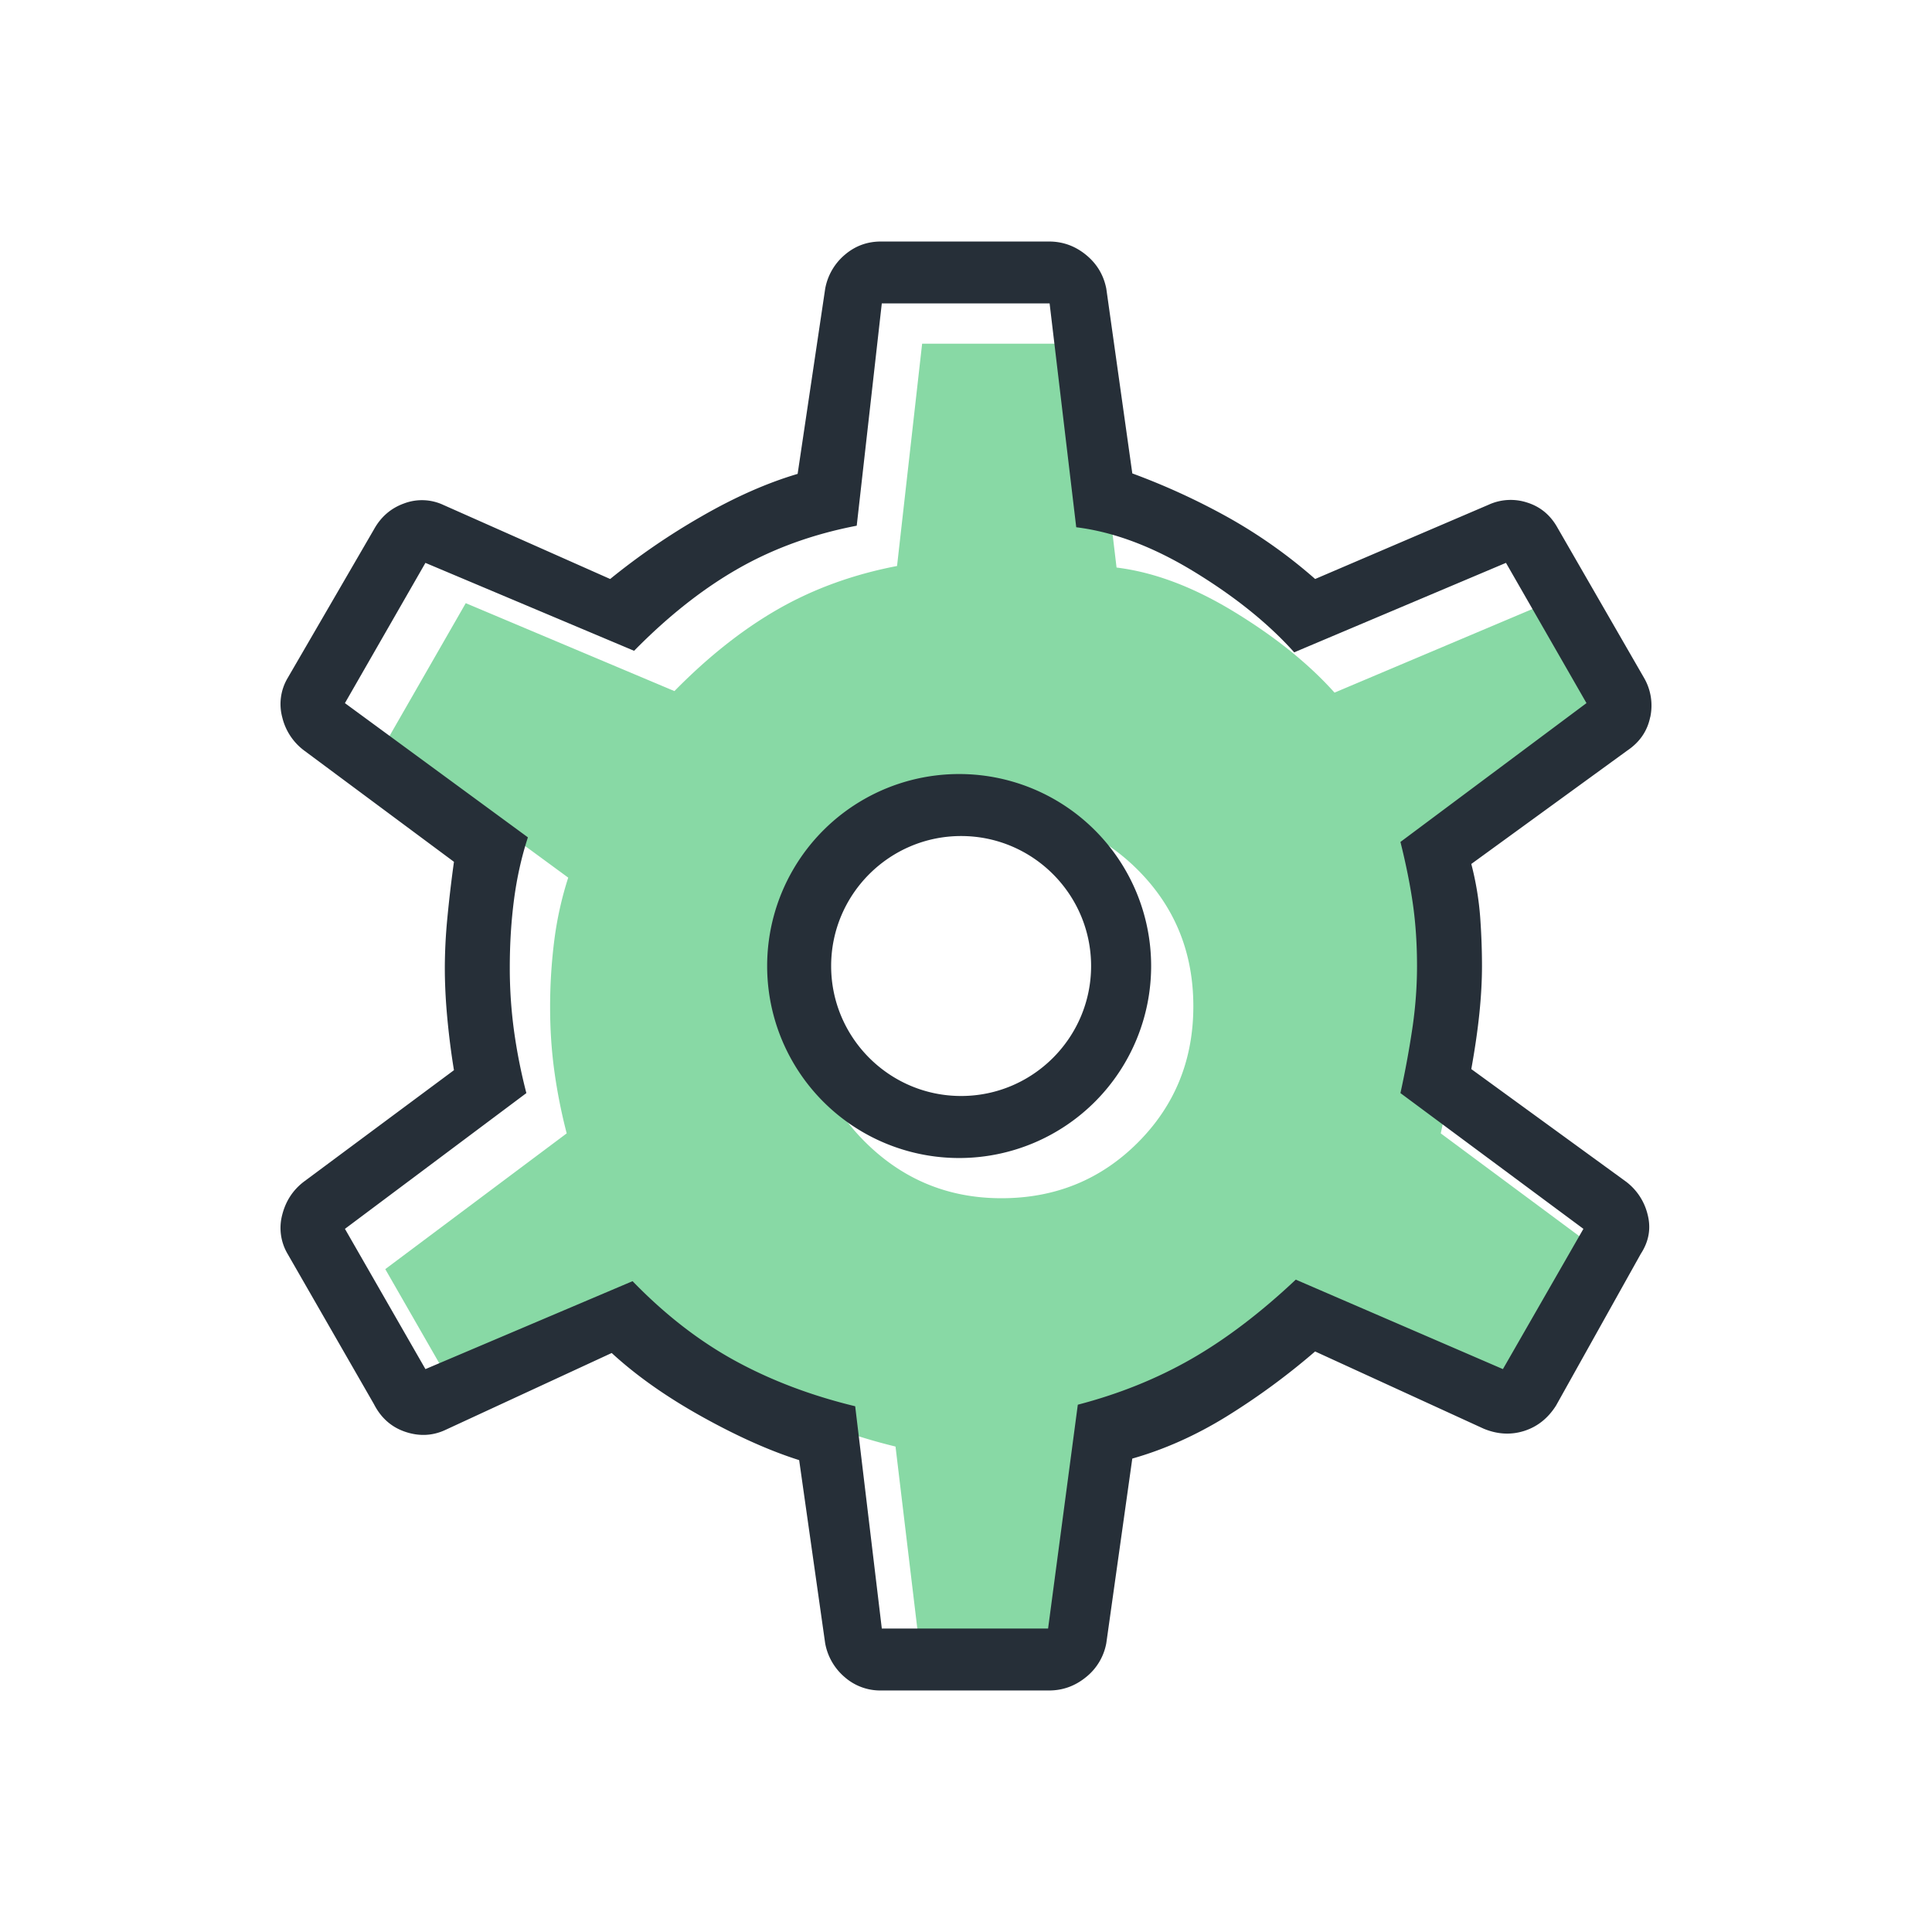
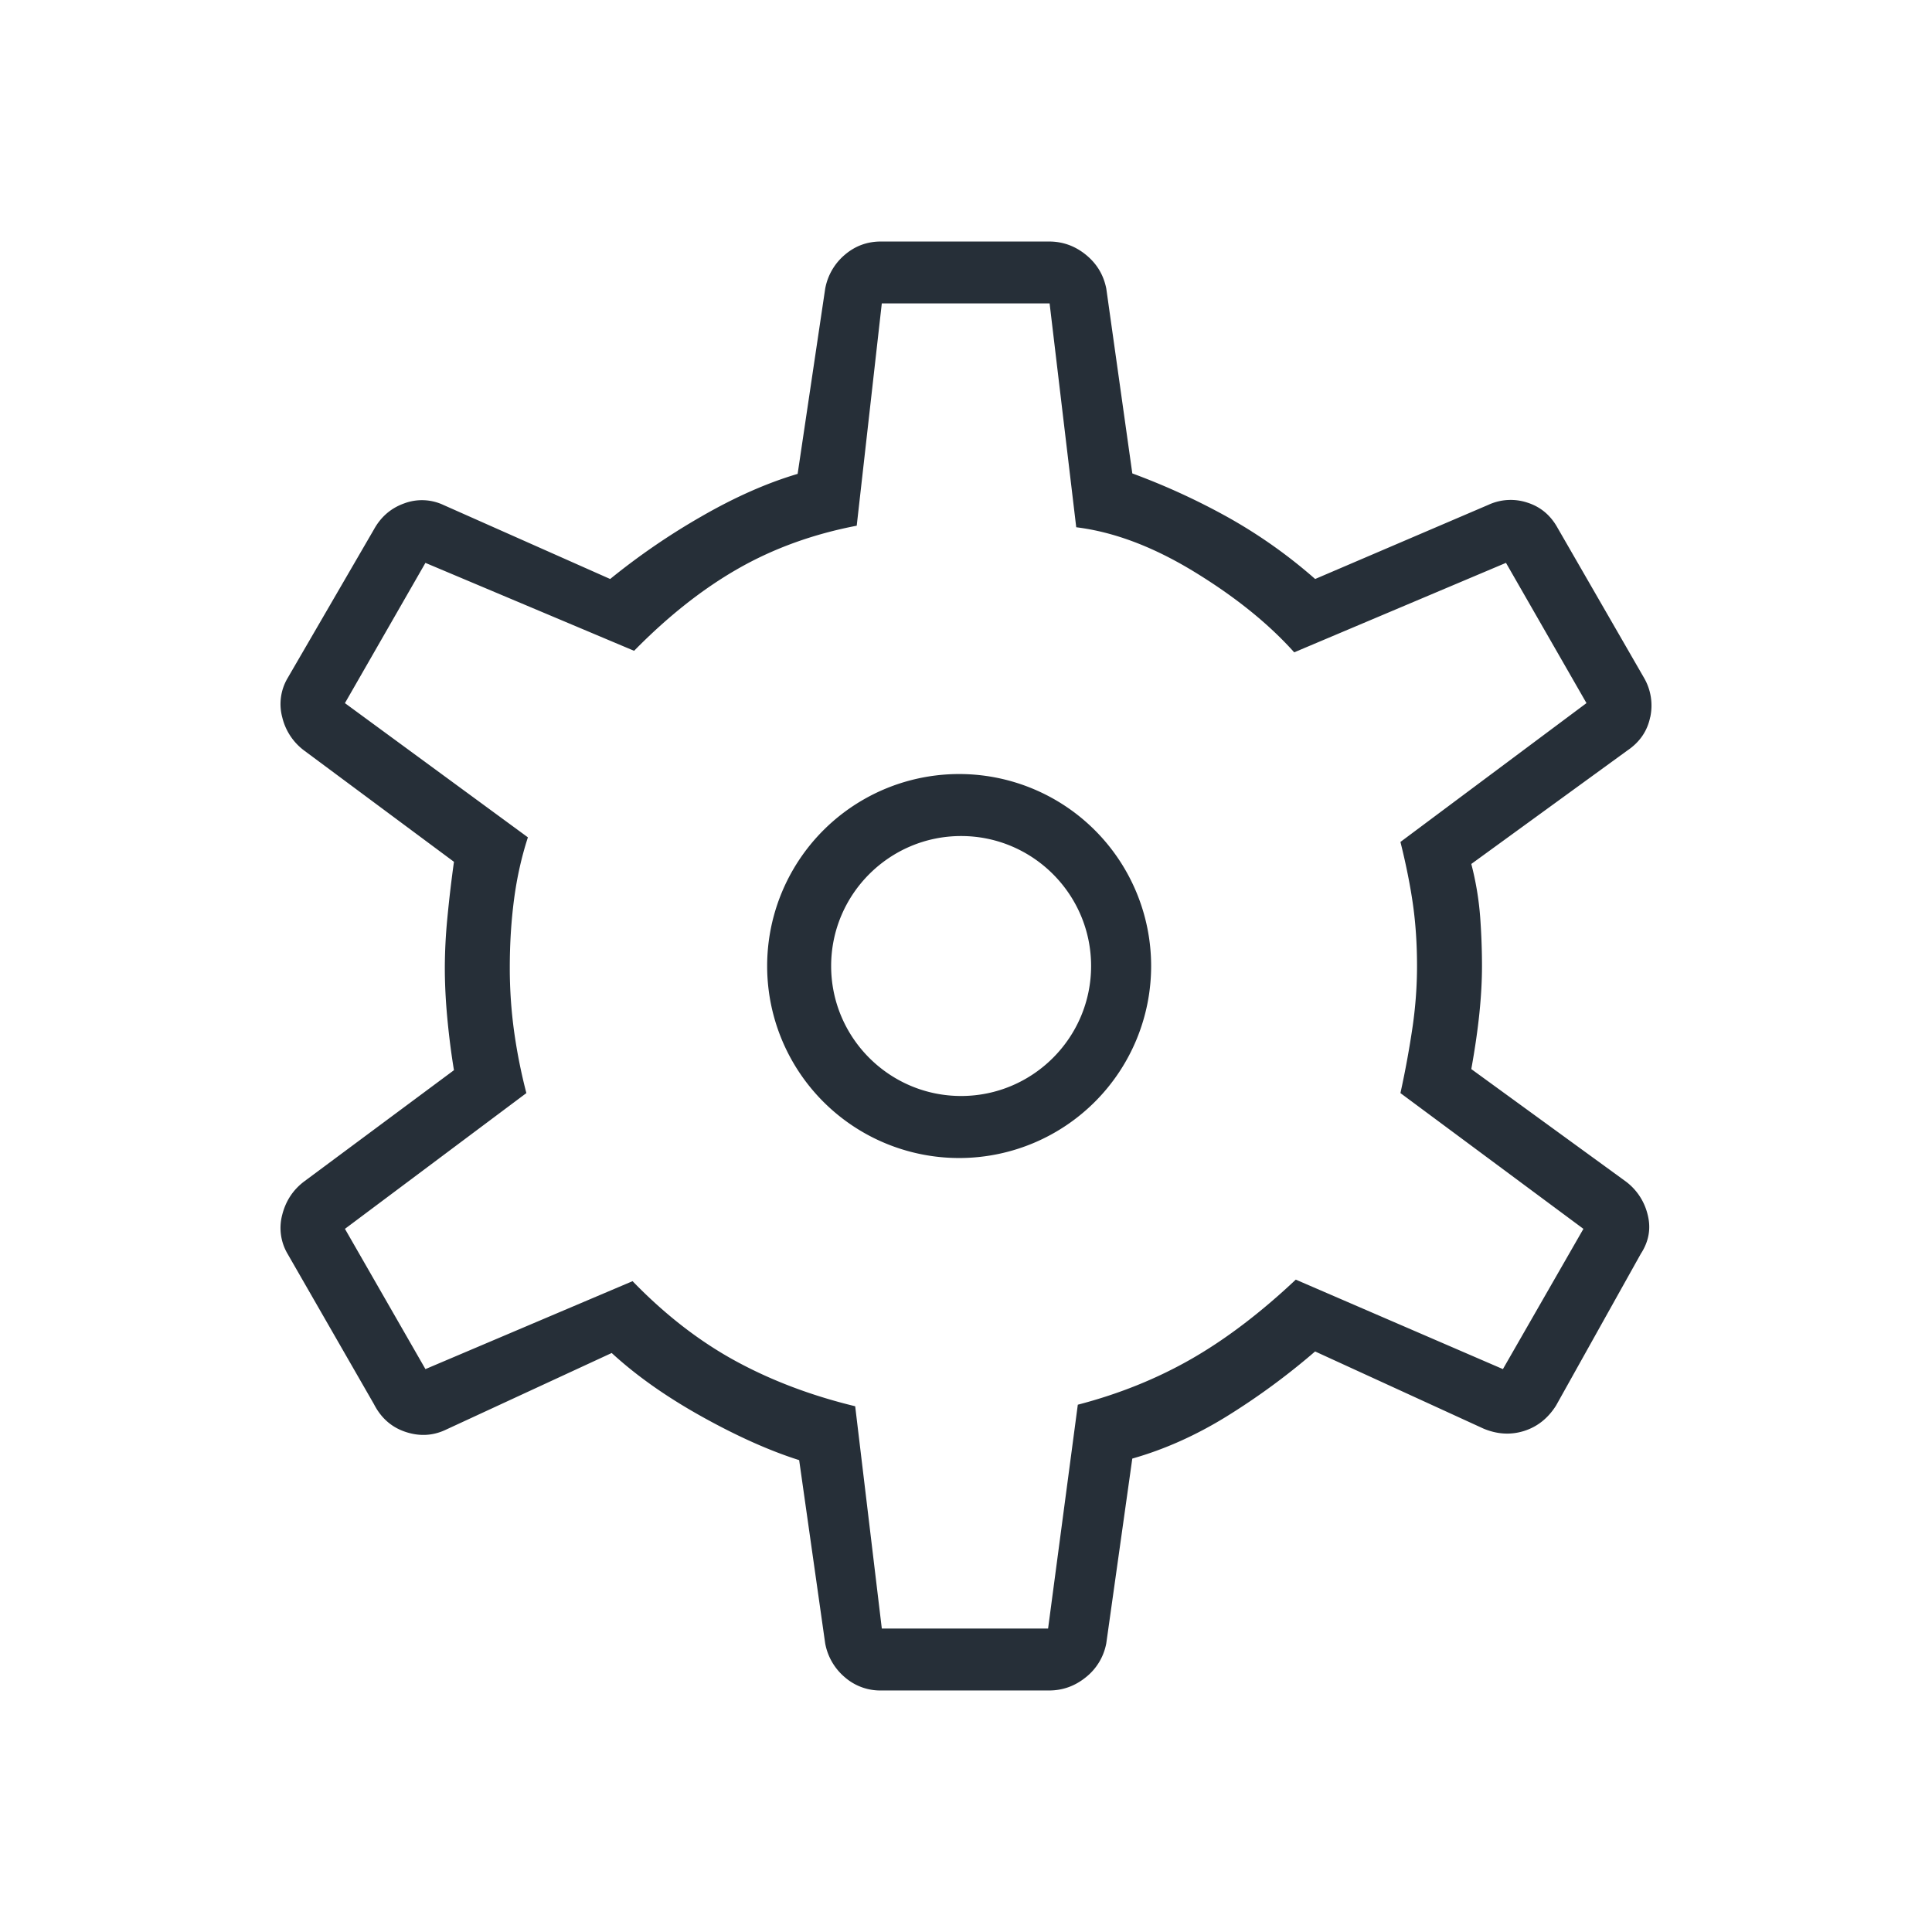
<svg xmlns="http://www.w3.org/2000/svg" width="96" height="96">
-   <path d="M72.2 52.965A21.16 21.16 0 0 0 72.412 50c0-1.082-.067-2.096-.2-3.042a30.743 30.743 0 0 0-.623-3.119l9.246-6.9-4-6.969-10.523 4.446c-1.277-1.426-2.933-2.76-4.969-4.004-2.036-1.244-3.99-1.981-5.862-2.211l-1.323-11.123H45.82l-1.246 11.046c-2.164.415-4.127 1.126-5.889 2.131-1.762 1.005-3.486 2.367-5.173 4.085l-10.369-4.369-4 6.969 9.092 6.669a17.186 17.186 0 0 0-.688 3.081 26.04 26.04 0 0 0-.212 3.388c0 1.082.071 2.135.212 3.158.141 1.023.345 2.05.612 3.081l-9.015 6.746 4 6.969 10.292-4.369c1.6 1.651 3.294 2.967 5.081 3.946 1.787.979 3.781 1.736 5.981 2.269l1.323 11.046h8.262l1.477-11.123c2.046-.533 3.924-1.29 5.635-2.269 1.71-.979 3.442-2.295 5.196-3.946l10.292 4.446 4-6.969-9.092-6.746c.267-1.236.471-2.353.612-3.35Zm-15.665 3.812c-1.841 1.841-4.1 2.762-6.777 2.762-2.626 0-4.872-.921-6.738-2.762-1.867-1.841-2.8-4.1-2.8-6.777s.933-4.936 2.8-6.777c1.867-1.841 4.113-2.762 6.738-2.762 2.677 0 4.936.921 6.777 2.762 1.841 1.841 2.761 4.1 2.761 6.777s-.921 4.936-2.761 6.777Z" style="fill:#88d9a5;stroke-width:0" />
  <path d="M82 35.635a2.737 2.737 0 0 0-.312-1.958l-4.292-7.446c-.349-.631-.851-1.05-1.508-1.258a2.634 2.634 0 0 0-1.931.112l-8.608 3.685a25.162 25.162 0 0 0-4.304-3.05 33.815 33.815 0 0 0-4.781-2.196l-1.292-9.177c-.133-.682-.47-1.244-1.011-1.685s-1.153-.661-1.835-.661h-8.354c-.682 0-1.281.22-1.796.661a2.88 2.88 0 0 0-.973 1.685l-1.369 9.2c-1.523.451-3.113 1.154-4.769 2.108a33.922 33.922 0 0 0-4.546 3.115l-8.3-3.685a2.51 2.51 0 0 0-1.931-.073c-.656.233-1.159.665-1.508 1.296L14.288 33.7a2.536 2.536 0 0 0-.262 1.946 2.902 2.902 0 0 0 1.085 1.646l7.446 5.531a65.005 65.005 0 0 0-.327 2.781 26.284 26.284 0 0 0-.127 2.473c0 .805.042 1.655.127 2.55.085.895.194 1.745.327 2.55l-7.446 5.531c-.549.415-.91.964-1.085 1.646a2.536 2.536 0 0 0 .262 1.946l4.292 7.469c.349.682.864 1.14 1.546 1.373.682.233 1.339.209 1.969-.073l8.3-3.839c1.221 1.123 2.71 2.174 4.469 3.154 1.759.98 3.374 1.703 4.846 2.169l1.292 9.1a2.88 2.88 0 0 0 .973 1.685 2.677 2.677 0 0 0 1.796.661h8.354c.682 0 1.294-.221 1.835-.661a2.805 2.805 0 0 0 1.011-1.685l1.292-9.177c1.59-.451 3.145-1.145 4.665-2.081a34.599 34.599 0 0 0 4.419-3.242l8.377 3.838c.682.282 1.351.319 2.008.112.656-.208 1.185-.627 1.585-1.258l4.215-7.546c.4-.615.513-1.264.338-1.946a2.902 2.902 0 0 0-1.085-1.646l-7.677-5.585c.185-1.026.319-1.956.404-2.792.085-.836.127-1.613.127-2.331 0-.769-.029-1.576-.089-2.419a14.906 14.906 0 0 0-.442-2.65l7.754-5.638c.615-.415.994-.968 1.135-1.658Zm-12.412 6.204c.282 1.133.49 2.173.623 3.119.133.946.2 1.96.2 3.042 0 .979-.071 1.968-.212 2.965a47.587 47.587 0 0 1-.612 3.35l9.092 6.746-4 6.969-10.292-4.446c-1.754 1.651-3.486 2.967-5.196 3.946-1.71.979-3.589 1.736-5.635 2.269l-1.477 11.123h-8.262l-1.323-11.046c-2.2-.533-4.194-1.29-5.981-2.269-1.787-.979-3.481-2.295-5.081-3.946L21.14 68.03l-4-6.969 9.015-6.746a26.975 26.975 0 0 1-.612-3.081 23.112 23.112 0 0 1-.212-3.158c0-1.185.071-2.314.212-3.388.141-1.074.37-2.101.688-3.081l-9.092-6.669 4-6.969 10.369 4.369c1.687-1.718 3.411-3.08 5.173-4.085s3.724-1.715 5.889-2.131l1.246-11.046h8.338l1.323 11.123c1.872.231 3.826.968 5.862 2.211 2.036 1.244 3.692 2.578 4.969 4.004l10.523-4.446 4 6.969-9.246 6.9Zm-21.831-3.377a9.54 9.54 0 1 0 0 19.079 9.54 9.54 0 0 0 0-19.079Zm0 15.997c-3.561 0-6.458-2.897-6.458-6.459s2.897-6.458 6.458-6.458 6.459 2.897 6.459 6.458-2.897 6.459-6.459 6.459Z" style="fill:#262f38;stroke-width:0" />
</svg>